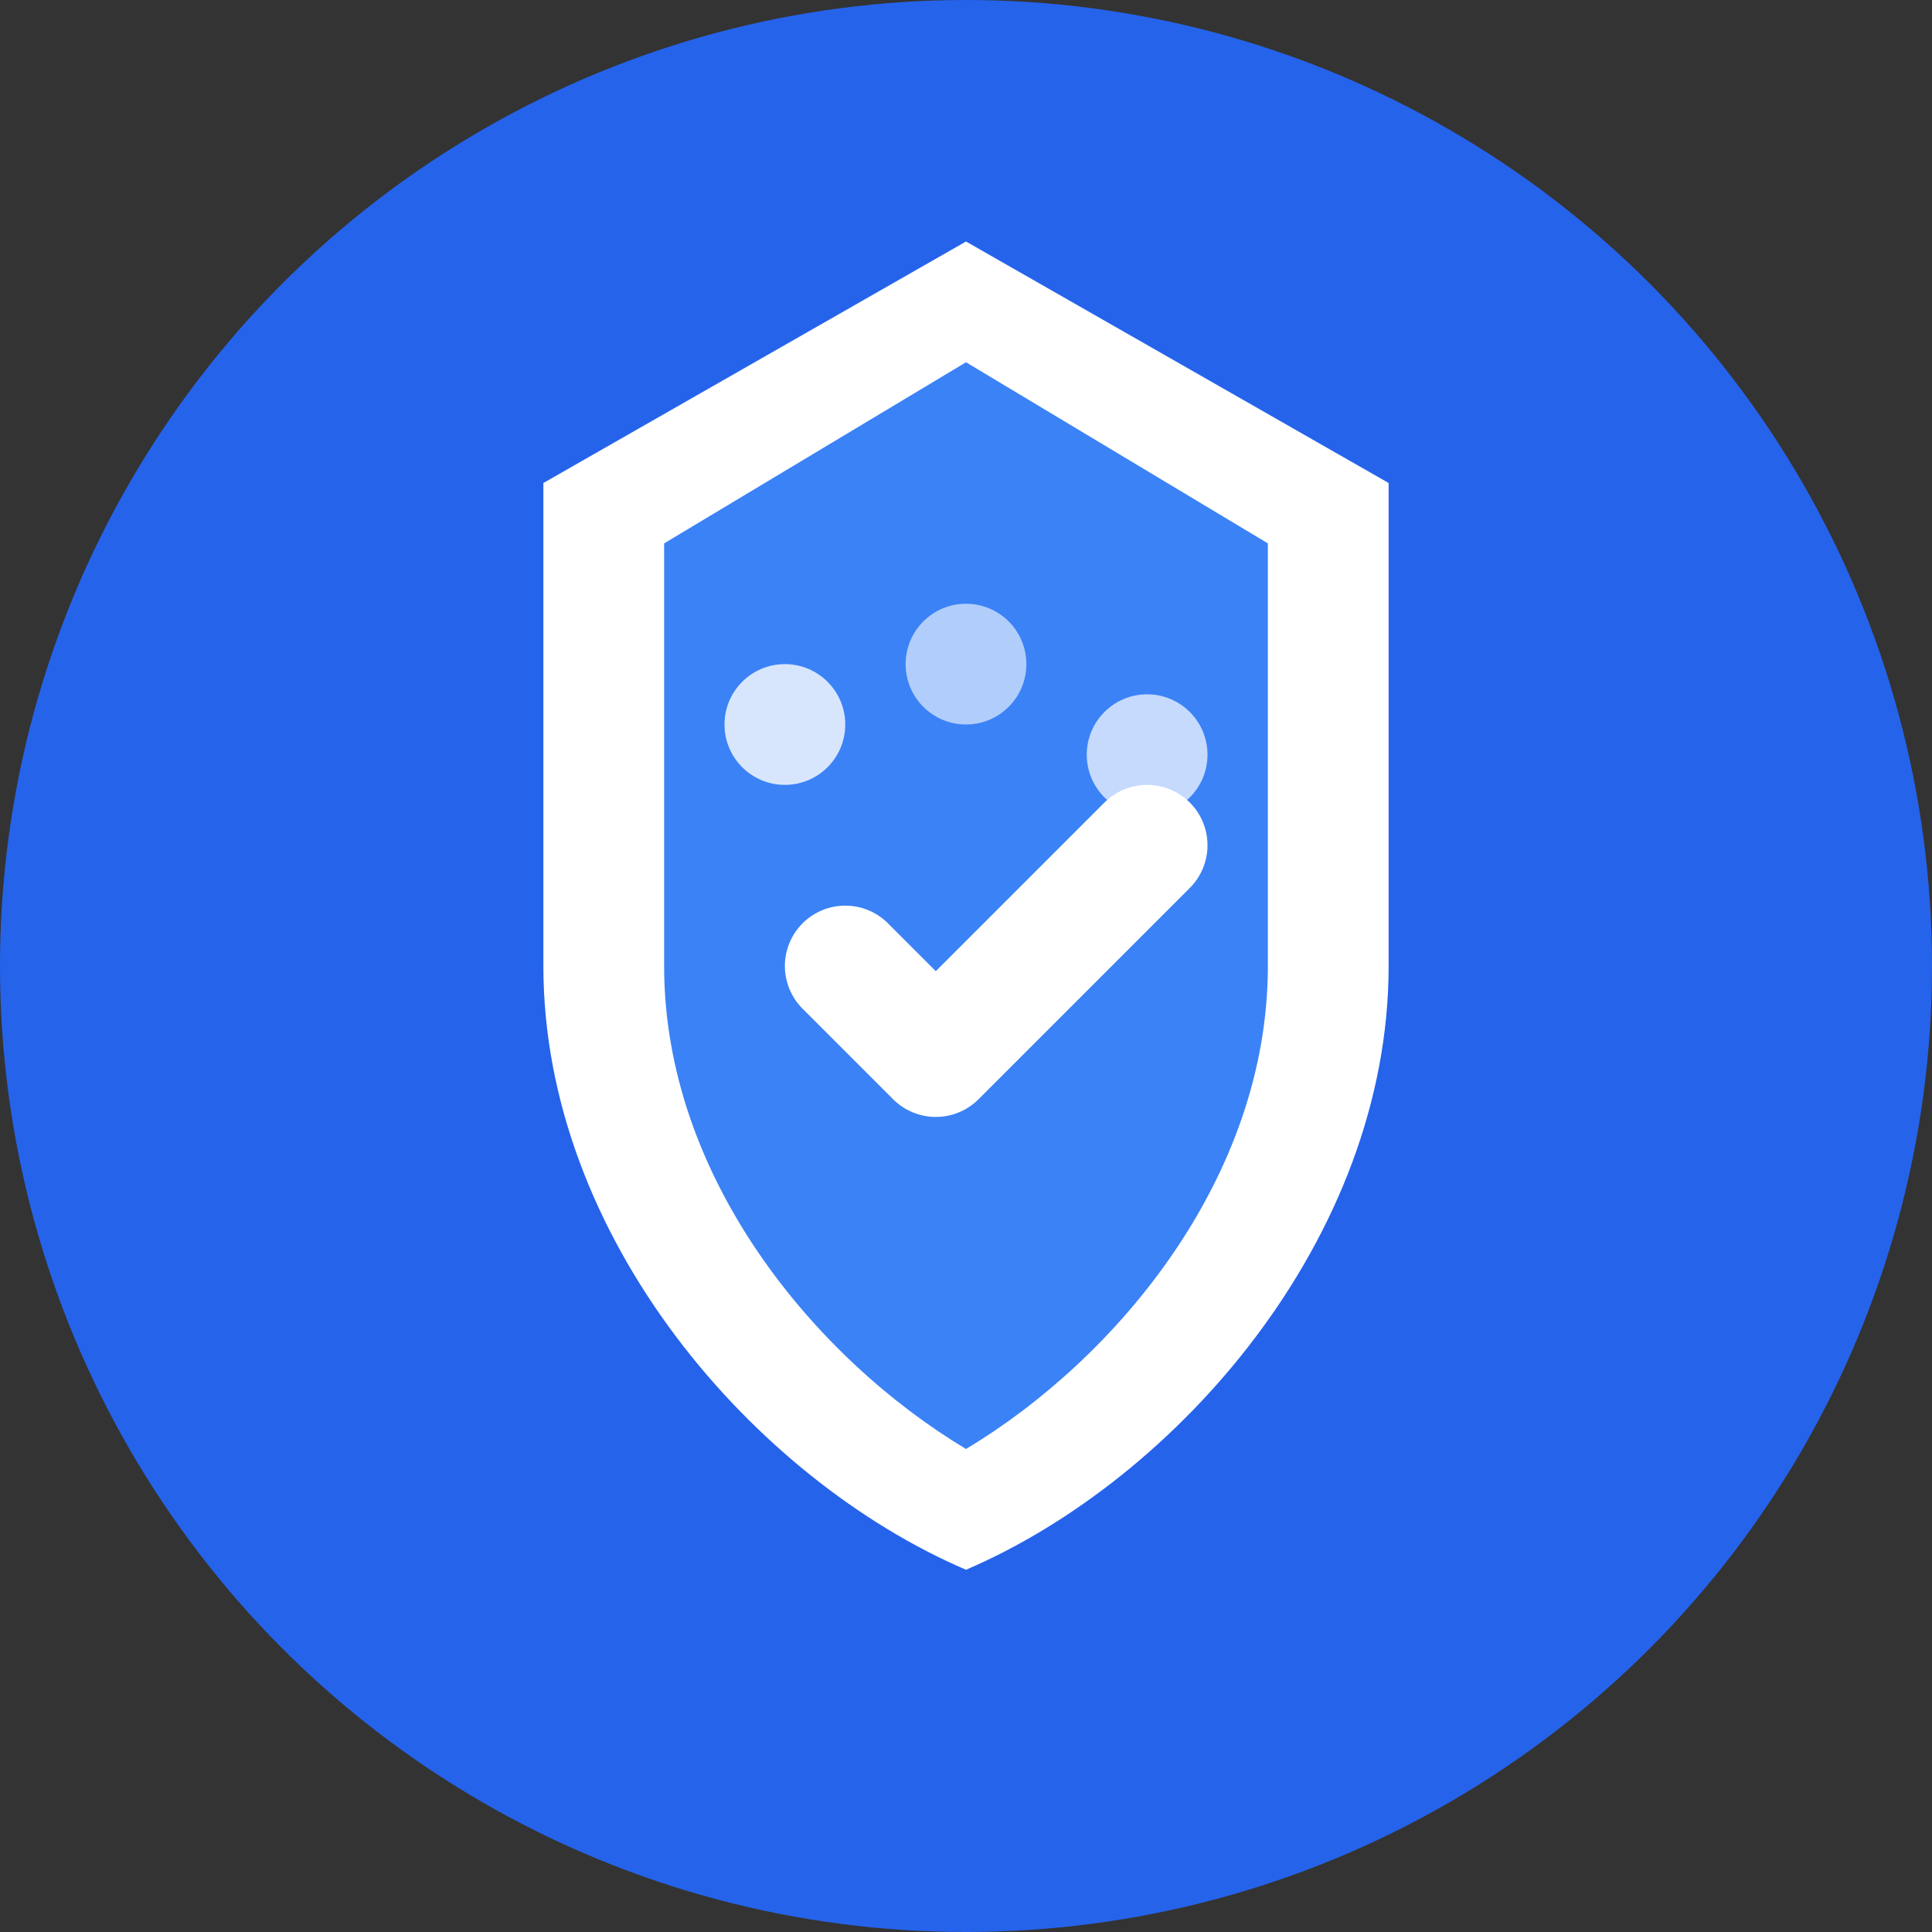
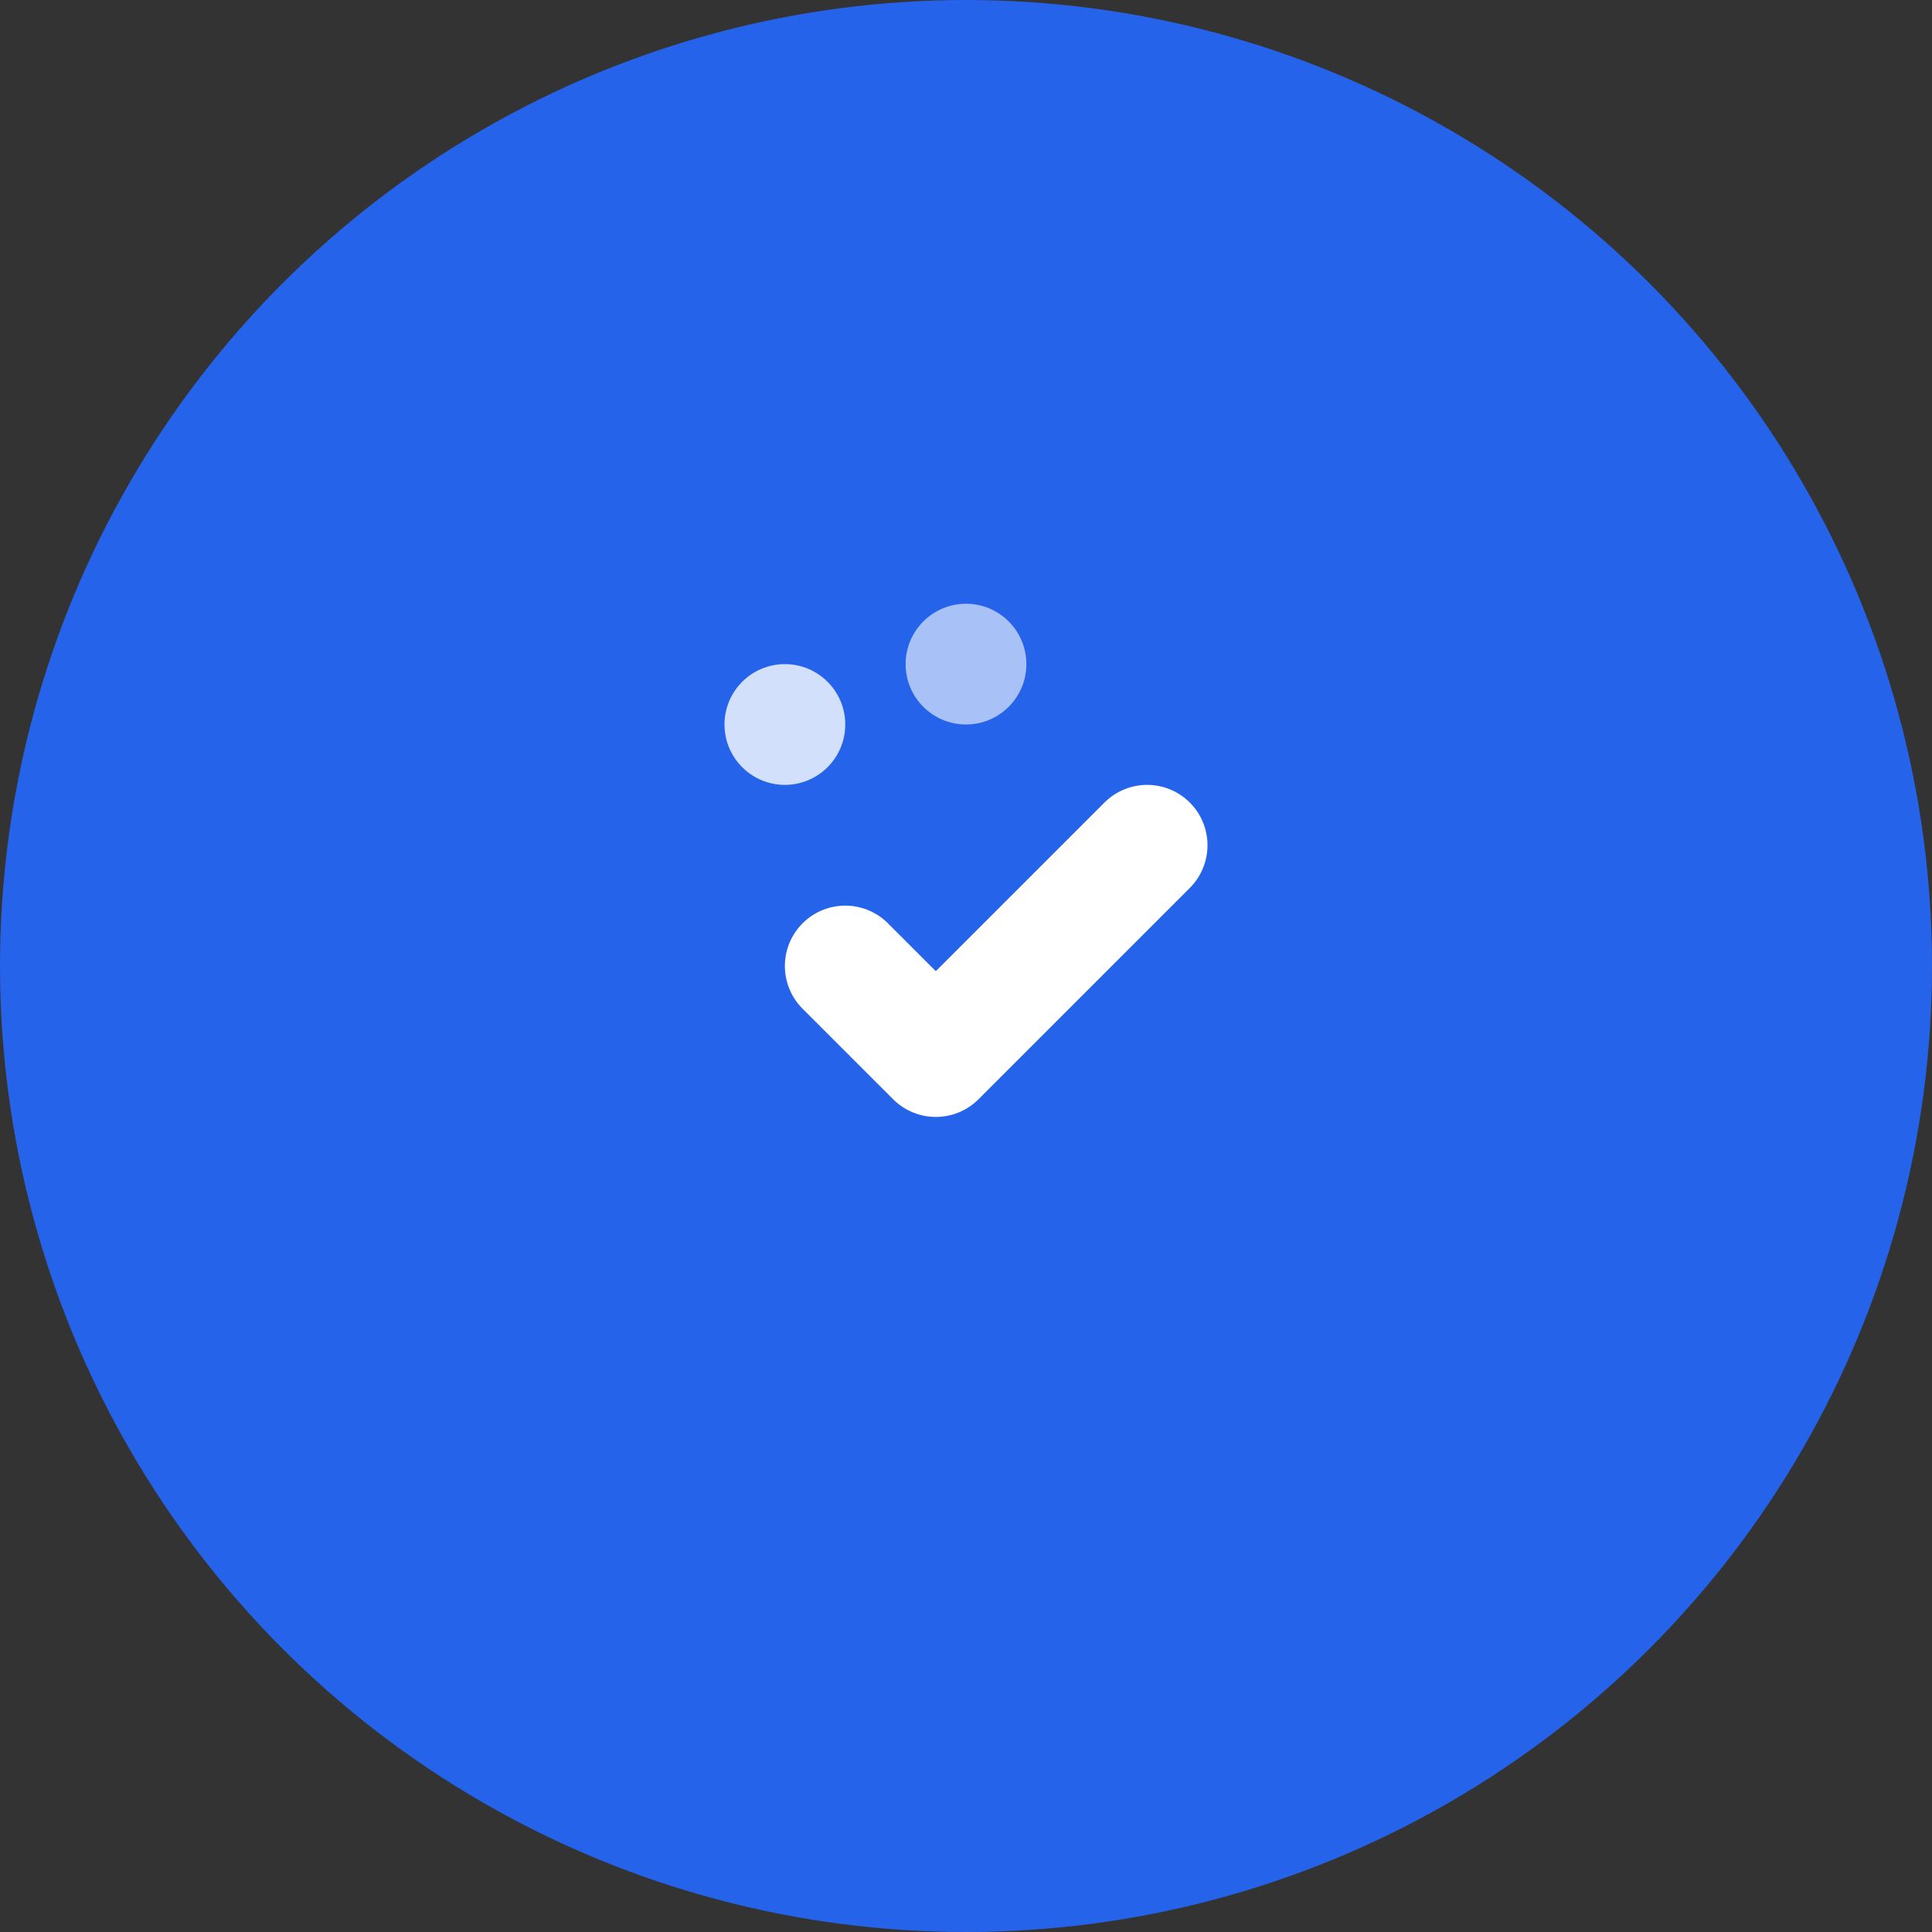
<svg xmlns="http://www.w3.org/2000/svg" width="32" height="32" viewBox="0 0 32 32" fill="none">
  <rect x="0" y="0" width="32" height="32" fill="#333333" stroke="none" />
  <circle cx="16" cy="16" r="16" fill="#2563eb" />
-   <path d="M16 4L23 8V16C23 20.5 19.5 24.5 16 26C12.5 24.5 9 20.5 9 16V8L16 4Z" fill="white" />
-   <path d="M16 6L21 9V16C21 19.5 18.5 22.5 16 24C13.5 22.5 11 19.5 11 16V9L16 6Z" fill="#3b82f6" />
  <path d="M14 16L15.5 17.5L19 14" stroke="white" stroke-width="2" stroke-linecap="round" stroke-linejoin="round" />
  <circle cx="13" cy="12" r="1" fill="white" opacity="0.8" />
  <circle cx="16" cy="11" r="1" fill="white" opacity="0.6" />
-   <circle cx="19" cy="12.5" r="1" fill="white" opacity="0.7" />
</svg>